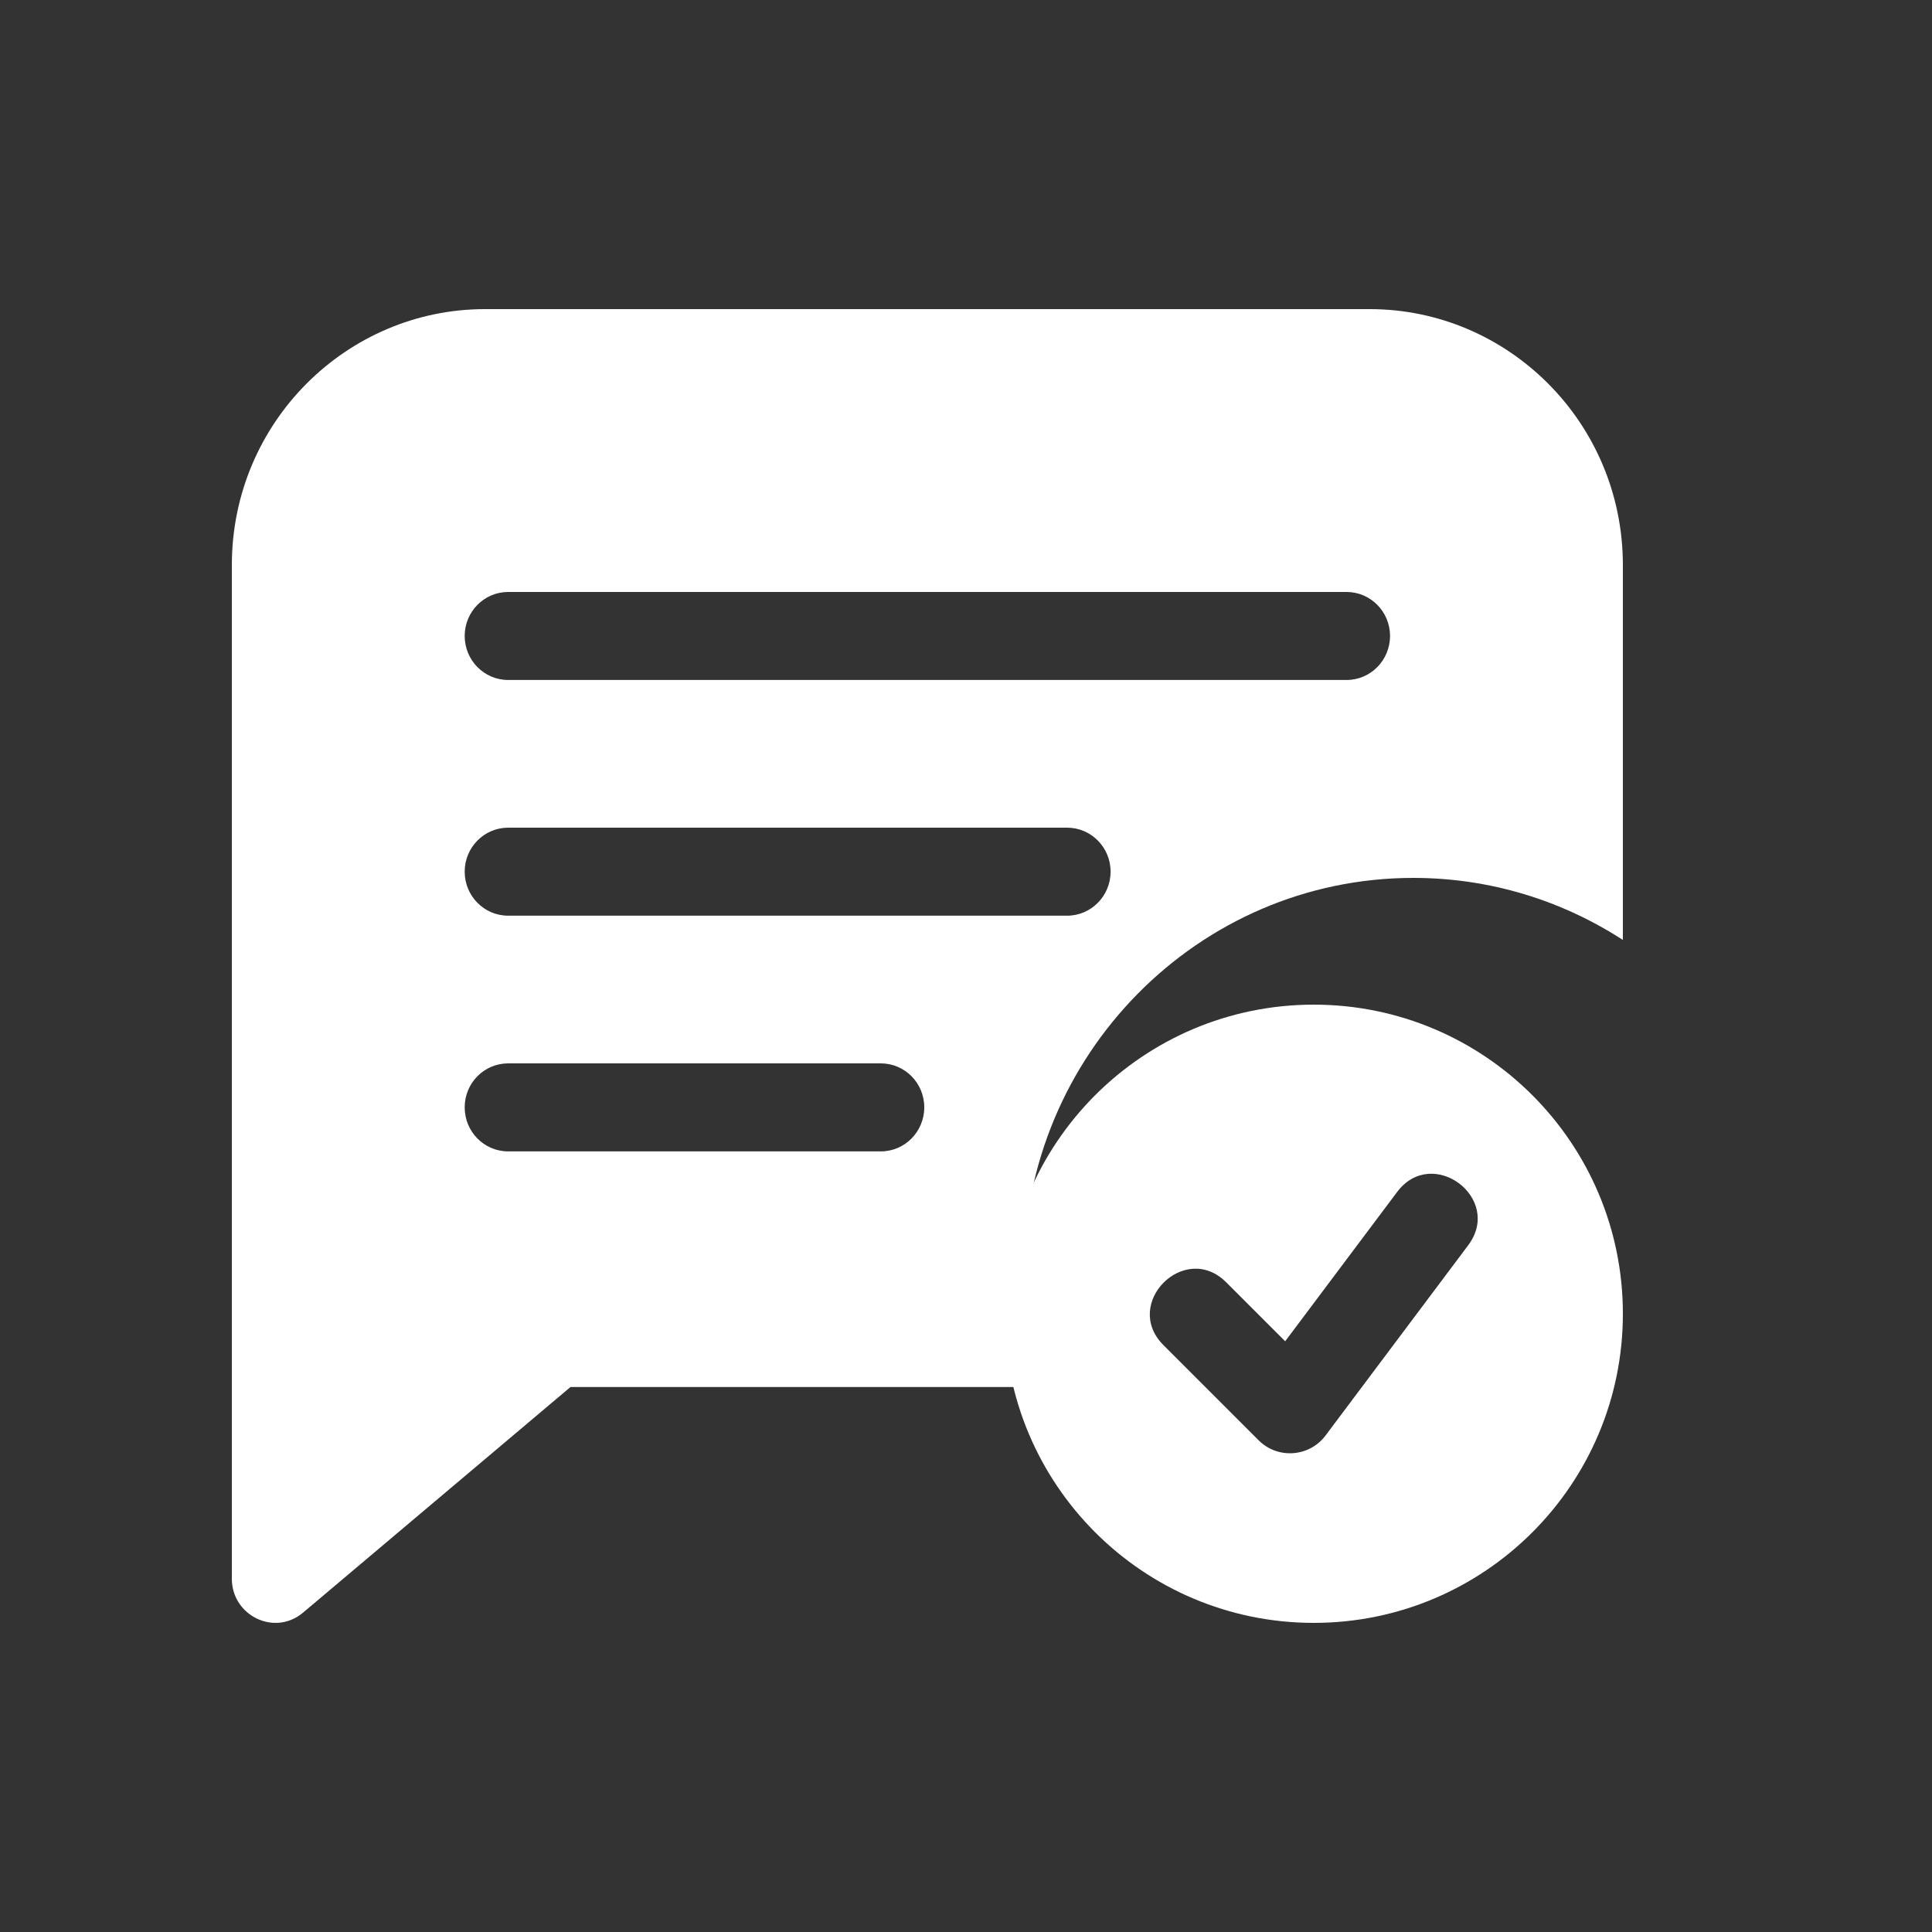
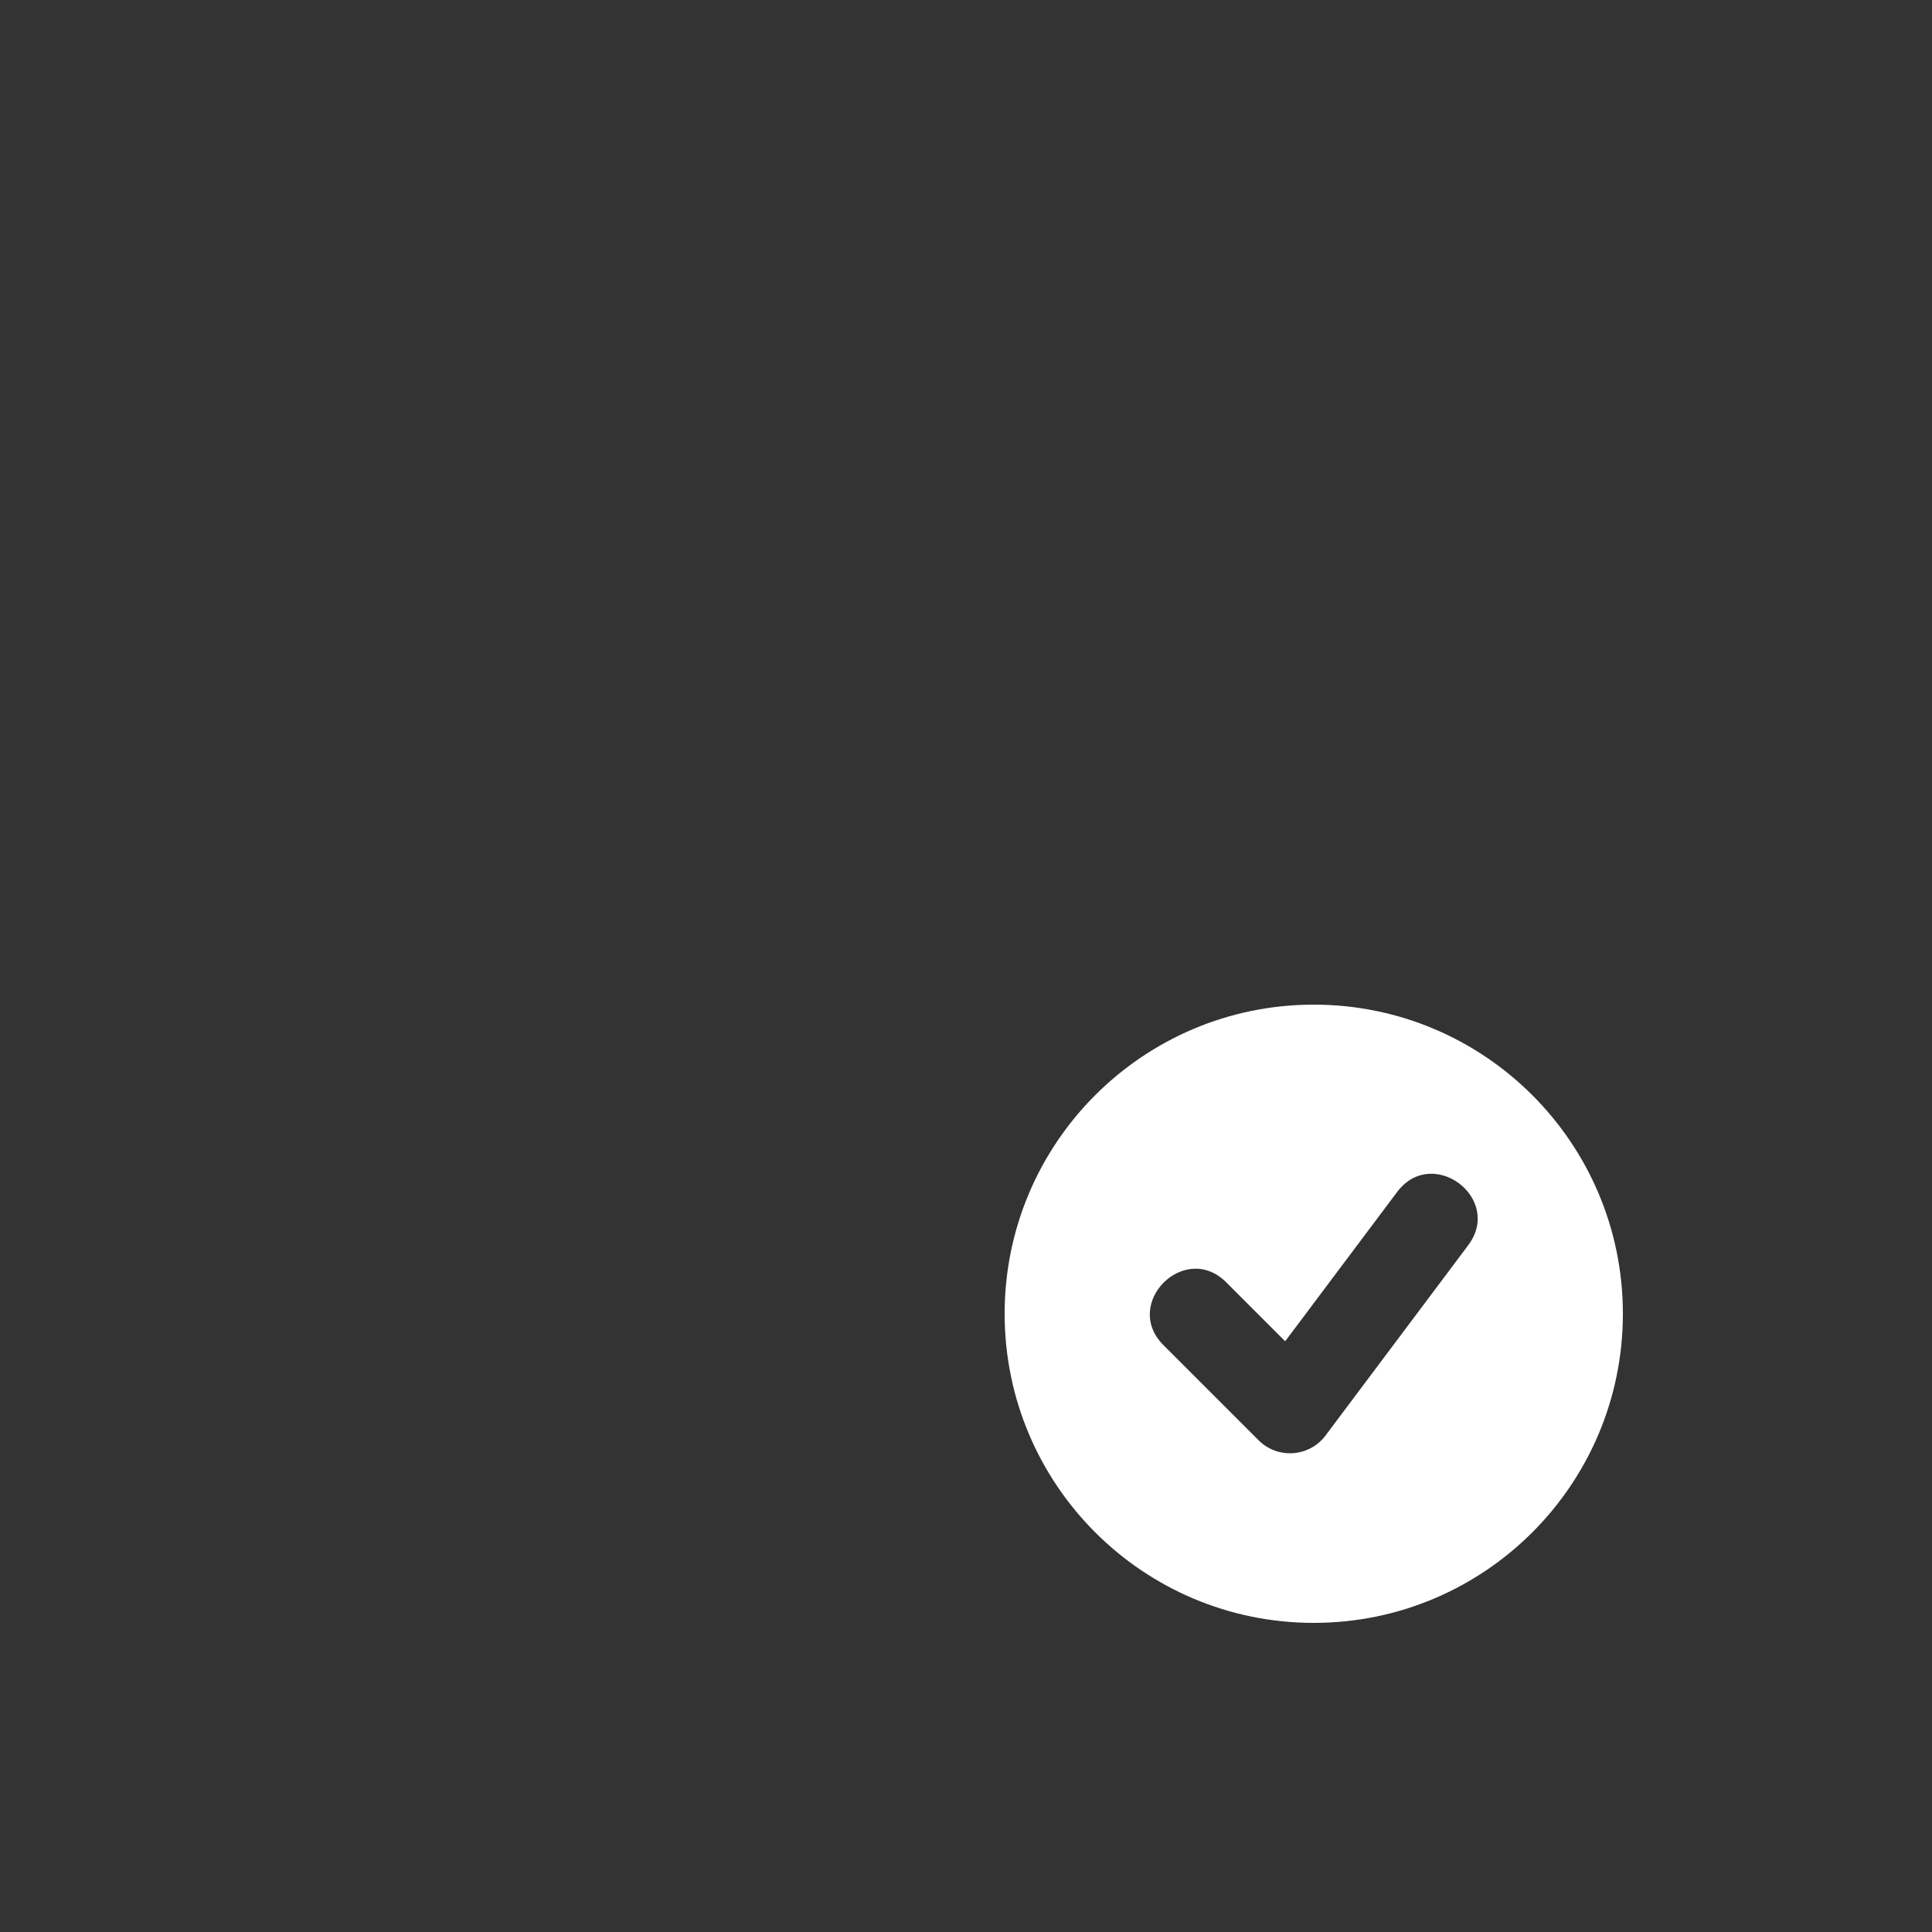
<svg xmlns="http://www.w3.org/2000/svg" width="25" height="25" viewBox="0 0 25 25" fill="none">
  <rect x="0" y="0" width="25" height="25" fill="#333333" stroke="none" />
-   <path d="M18.288 11.36C19.286 11.36 20.216 11.655 21 12.163V7.314C21 5.463 19.51 4 17.725 4H6.275C4.491 4 3 5.462 3 7.314V20.429C3 20.905 3.552 21.18 3.923 20.866L7.382 17.948H13.464C13.322 17.478 13.246 16.98 13.246 16.464C13.246 13.65 15.508 11.36 18.288 11.36ZM6.576 7.66H17.424C17.735 7.66 17.987 7.915 17.987 8.229C17.987 8.544 17.735 8.799 17.424 8.799H6.576C6.265 8.799 6.013 8.544 6.013 8.229C6.013 7.915 6.265 7.66 6.576 7.66ZM6.576 10.71H13.808C14.119 10.71 14.371 10.965 14.371 11.279C14.371 11.594 14.119 11.849 13.808 11.849H6.576C6.265 11.849 6.013 11.594 6.013 11.279C6.013 10.965 6.265 10.71 6.576 10.71ZM11.397 14.899H6.576C6.265 14.899 6.013 14.644 6.013 14.329C6.013 14.014 6.265 13.76 6.576 13.76H11.397C11.708 13.76 11.96 14.014 11.96 14.329C11.96 14.644 11.708 14.899 11.397 14.899Z" fill="white" />
  <path d="M17 13C14.791 13 13 14.791 13 17C13 19.209 14.791 21 17 21C19.209 21 21 19.209 21 17C21 14.791 19.209 13 17 13ZM18.998 16.114L17.152 18.576C16.943 18.854 16.534 18.885 16.286 18.637L15.055 17.406C14.517 16.868 15.33 16.056 15.867 16.593L16.63 17.356L18.079 15.424C18.535 14.816 19.454 15.506 18.998 16.114Z" fill="white" />
</svg>